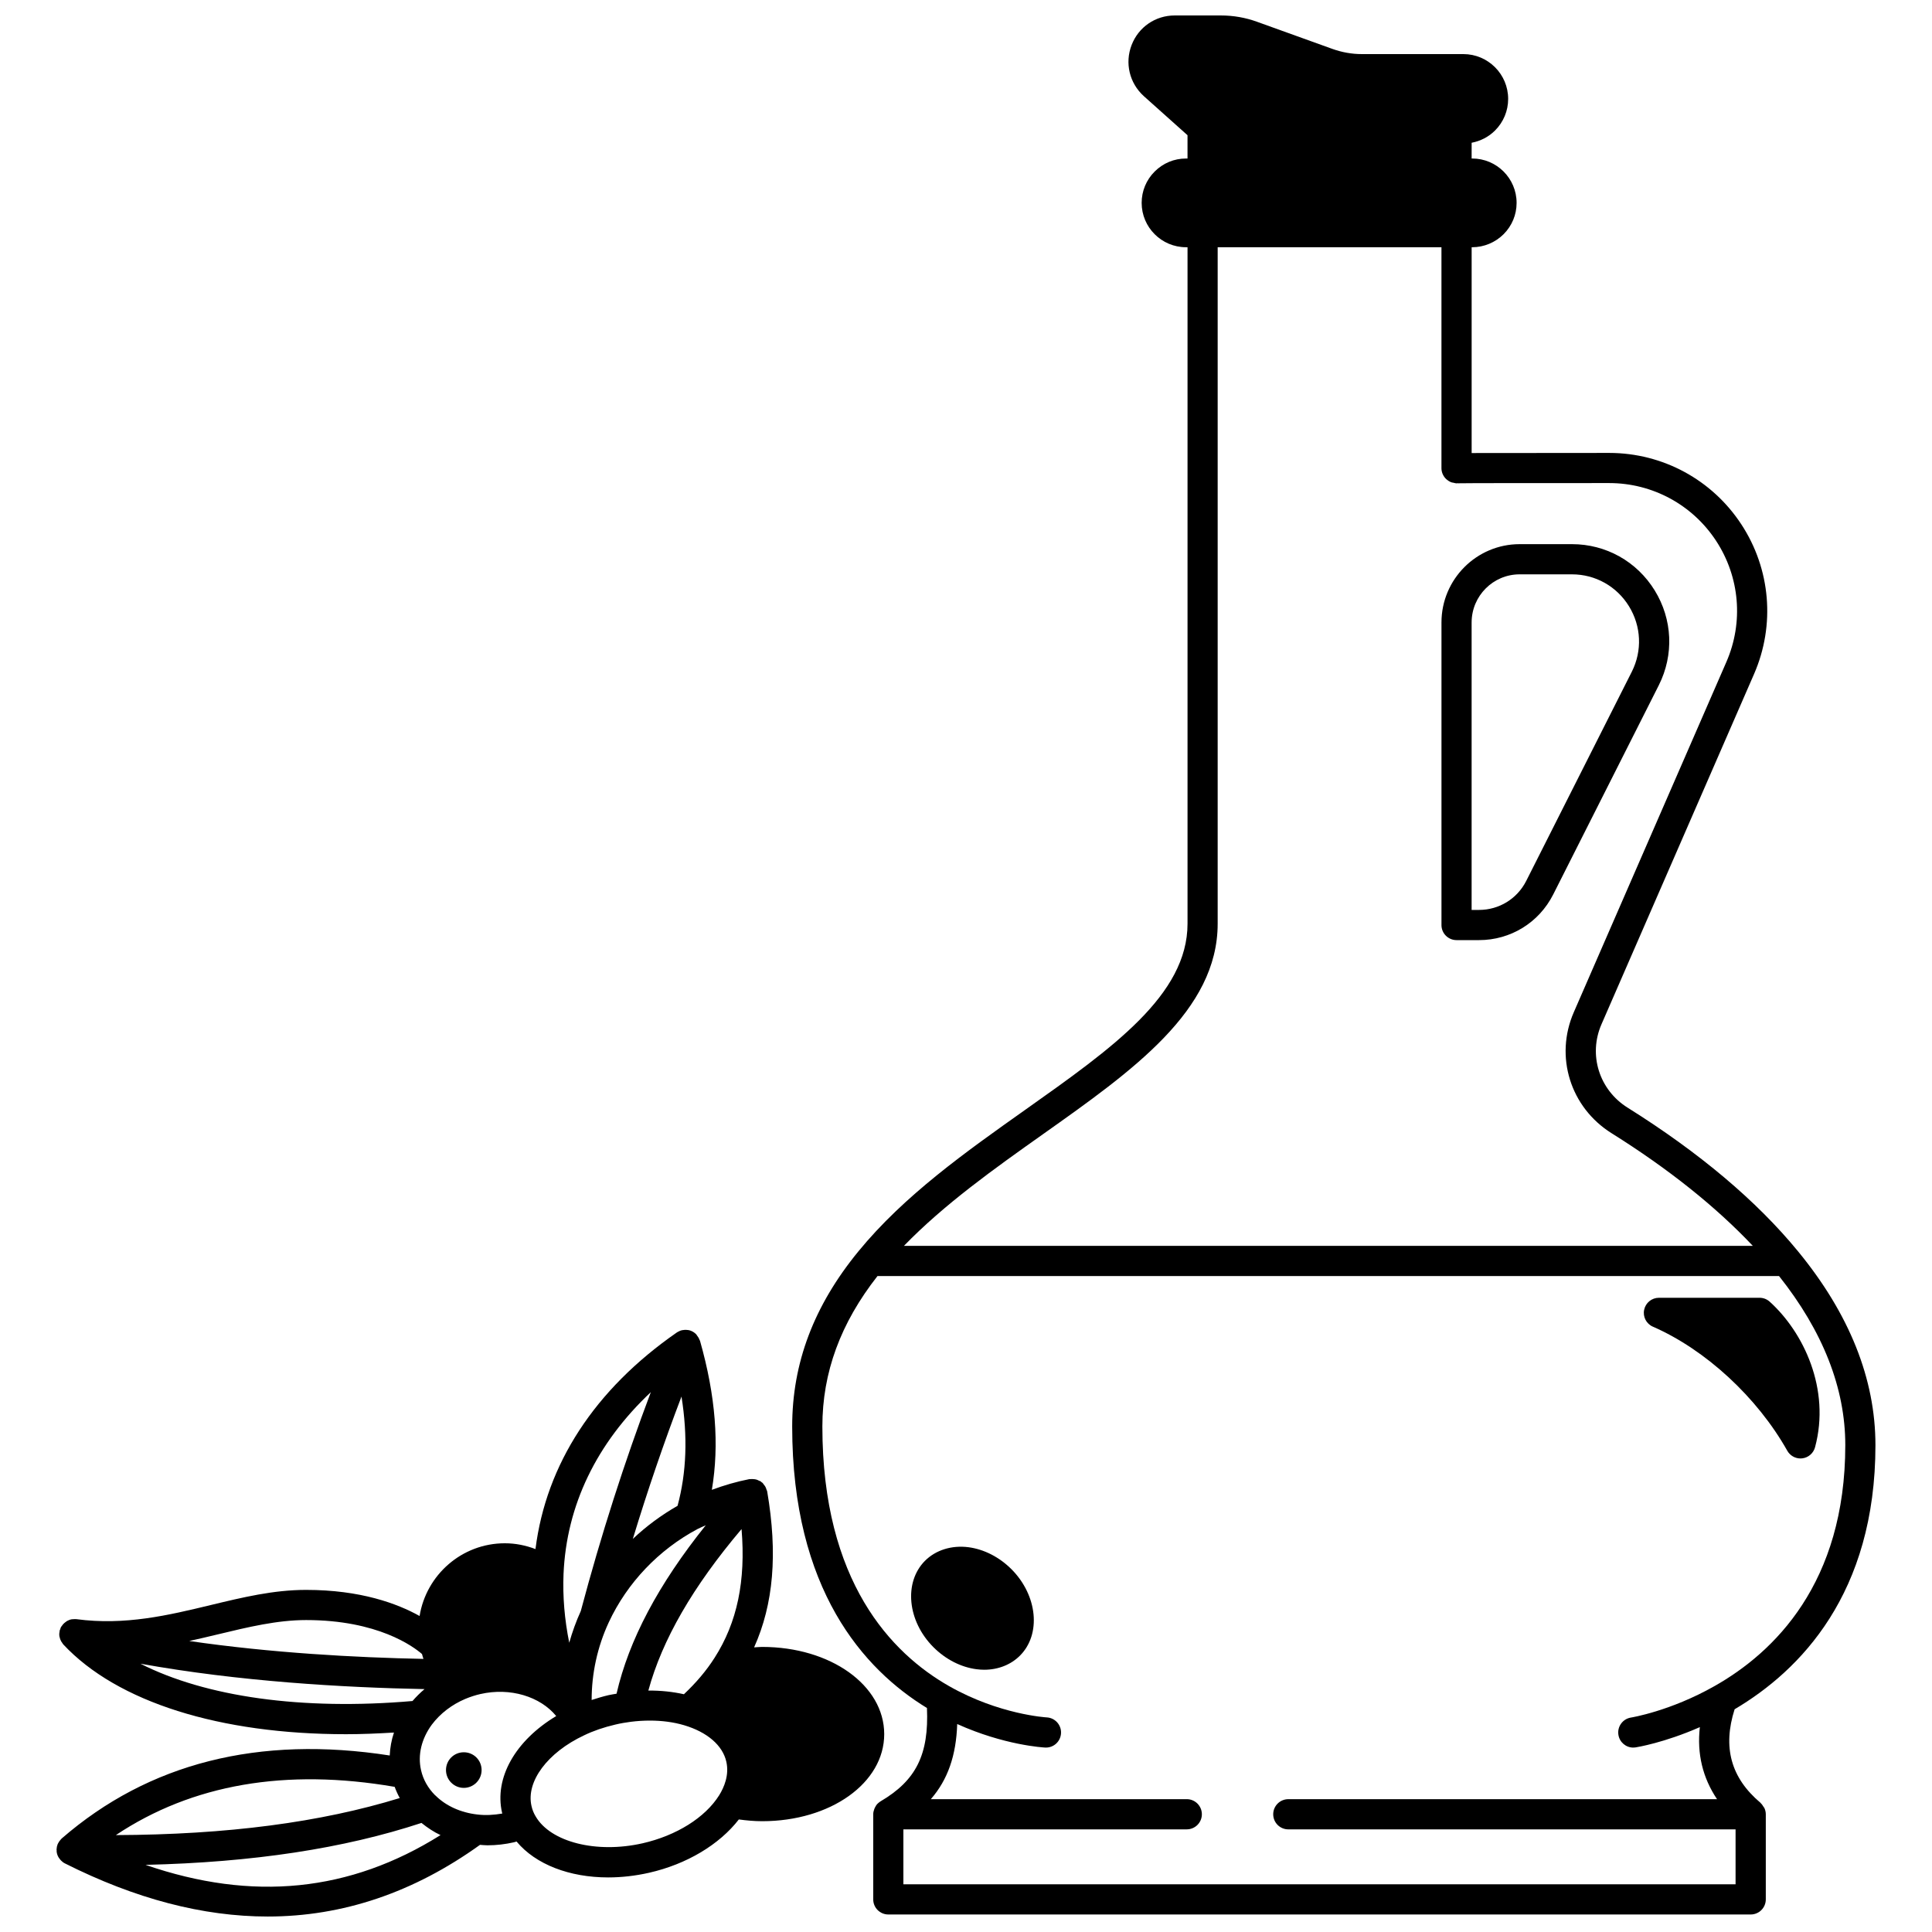
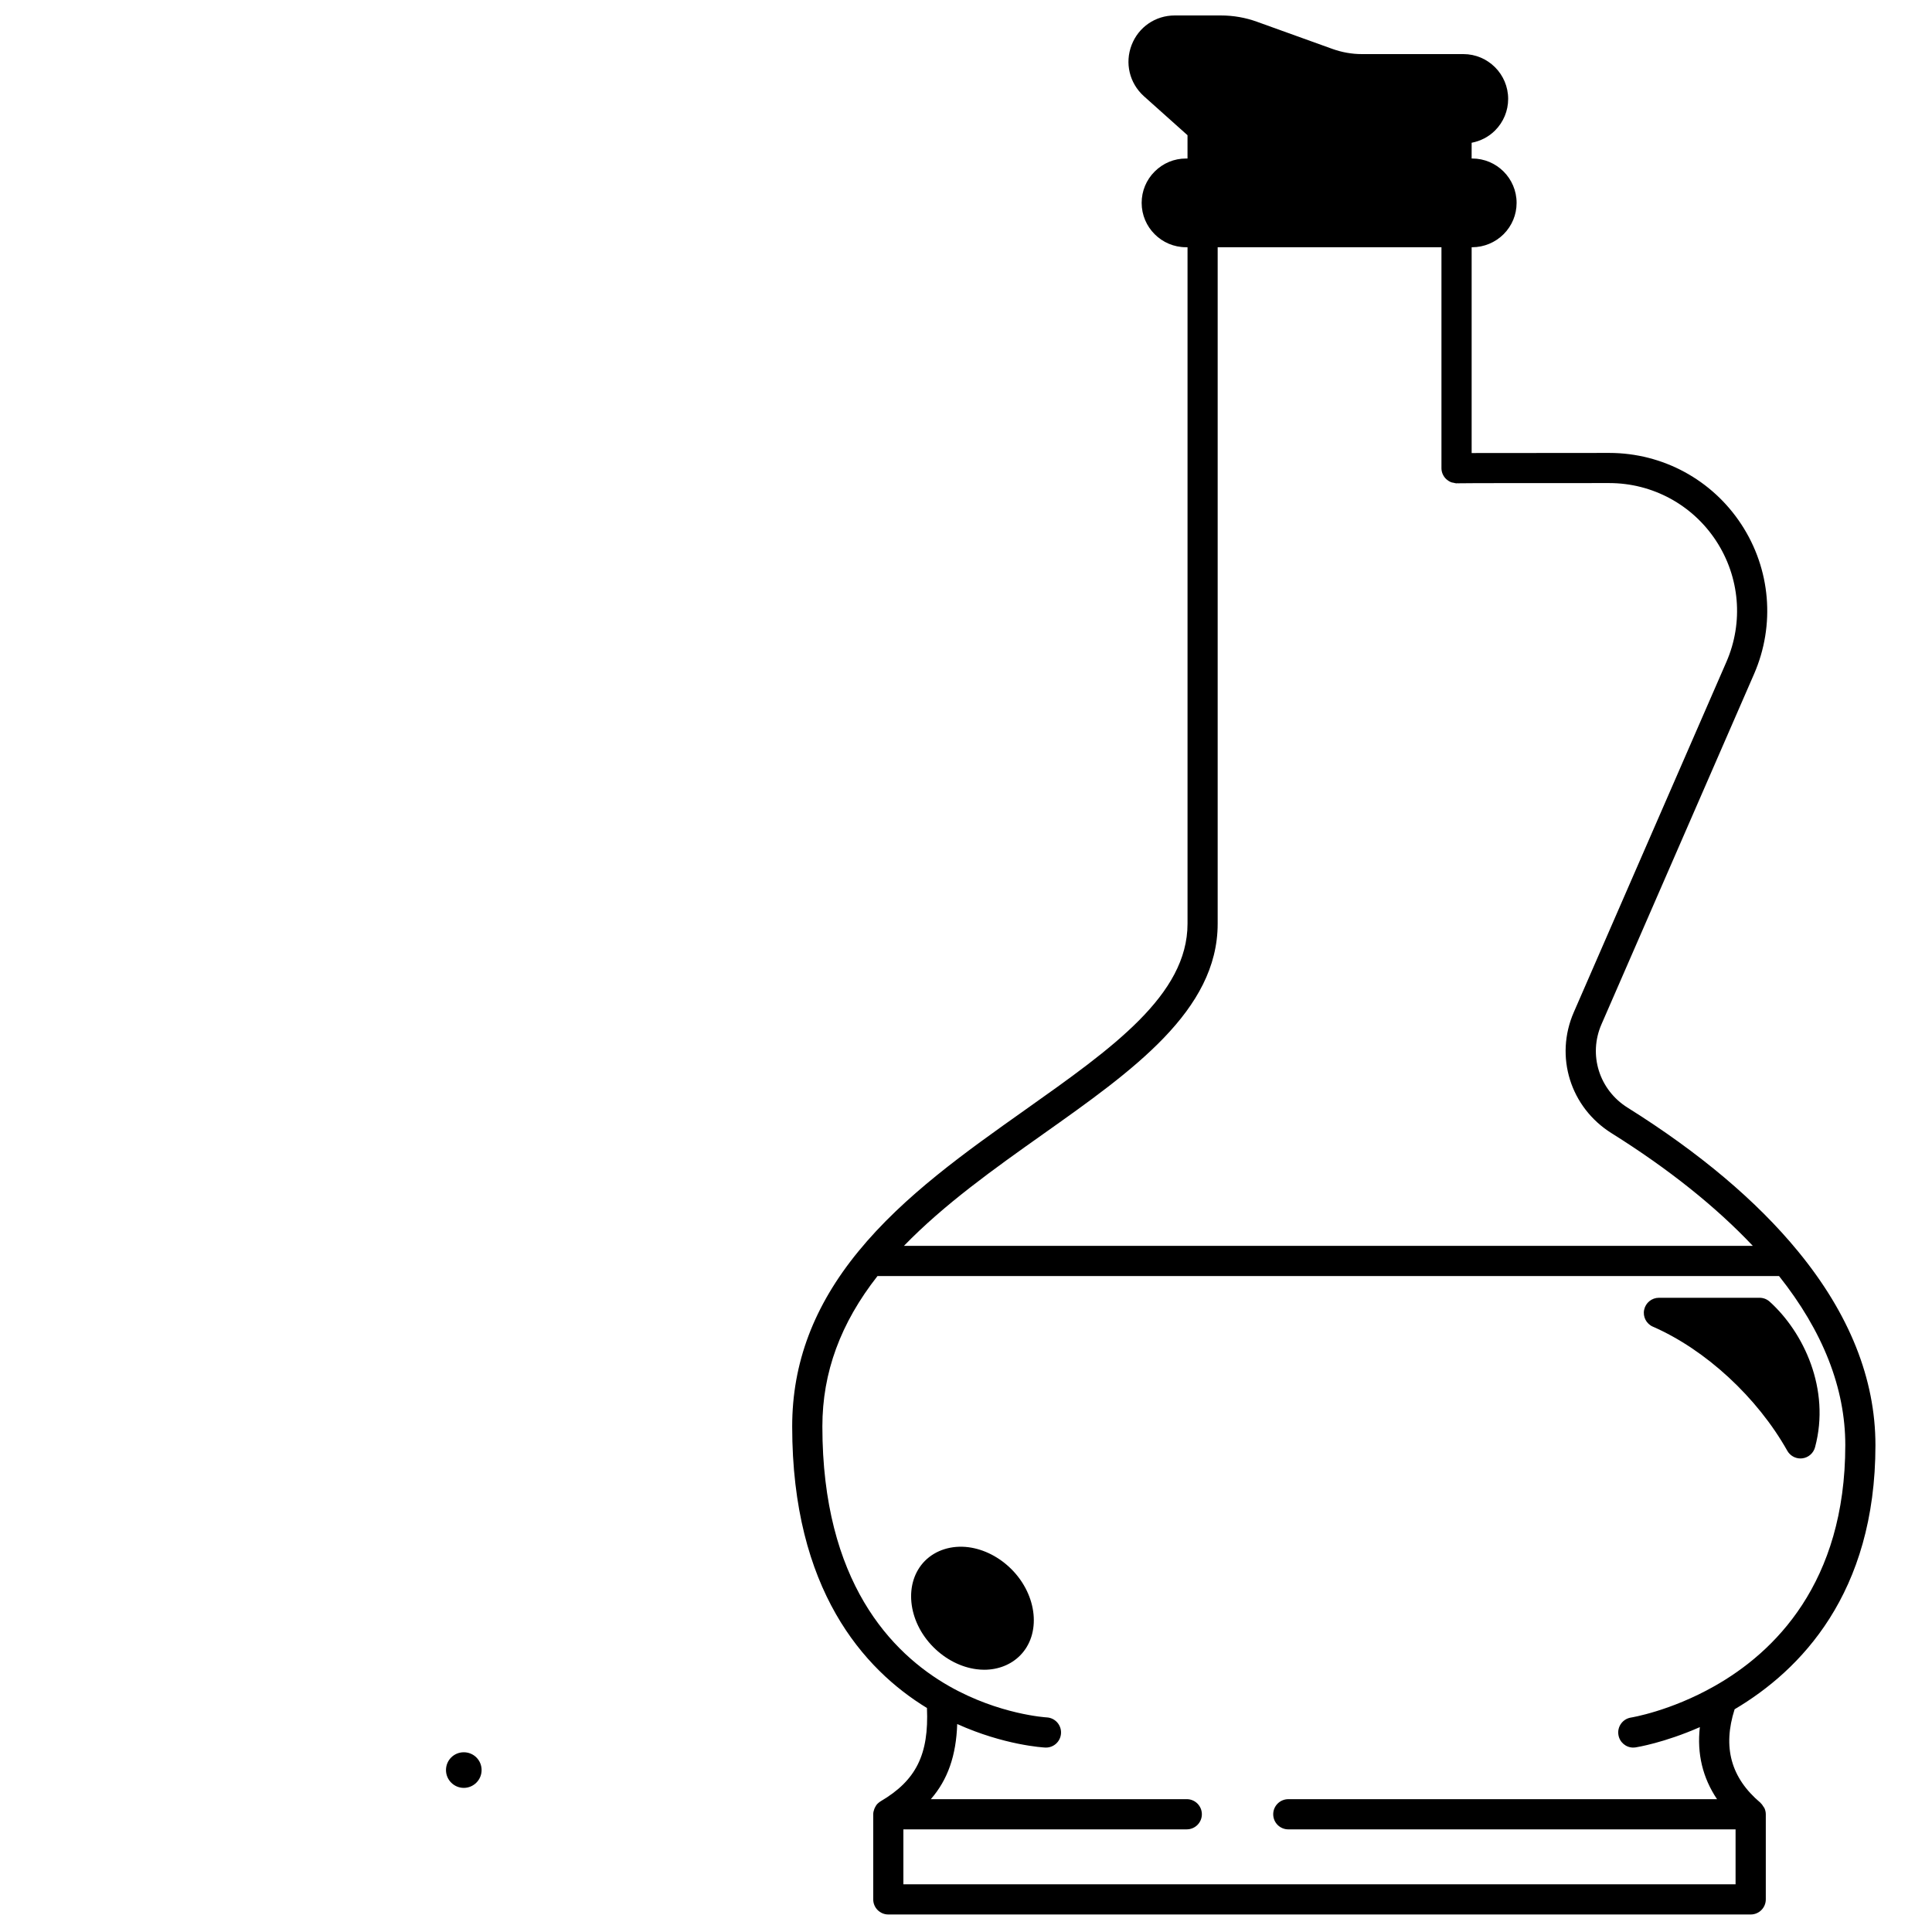
<svg xmlns="http://www.w3.org/2000/svg" width="800px" height="800px" version="1.1" viewBox="144 144 512 512">
  <defs>
    <clipPath id="b">
      <path d="m353 148.09h289v503.81h-289z" />
    </clipPath>
    <clipPath id="a">
      <path d="m158 496h221v155.9h-221z" />
    </clipPath>
  </defs>
  <path d="m266.91 608.37c-2.598 0-4.719 2.078-4.719 4.719 0 2.598 2.121 4.719 4.719 4.719 2.598 0 4.719-2.121 4.719-4.719 0-2.641-2.117-4.719-4.719-4.719z" />
  <g clip-path="url(#b)">
    <path d="m641.01 526.95c0-17.496-6.898-34.762-20.5-51.32-10.945-13.355-26.141-26.168-45.164-38.082-7.559-4.723-10.473-14.027-6.926-22.125l40.43-92.816c5.644-12.973 4.387-27.789-3.363-39.629-7.75-11.844-20.828-18.93-34.973-18.949l-36.512 0.031v-54.543h0.16c3.086 0 6.113-1.254 8.305-3.449 2.227-2.227 3.449-5.176 3.449-8.305 0-6.481-5.273-11.758-11.758-11.758h-0.16l0.004-4.176c2.332-0.441 4.516-1.559 6.188-3.234 2.246-2.25 3.488-5.231 3.488-8.387 0-6.551-5.332-11.875-11.875-11.875h-26.914c-2.606 0-5.227-0.461-7.762-1.363l-19.984-7.195c-3.07-1.117-6.301-1.68-9.605-1.68h-12.234c-5.098 0-9.582 3.074-11.414 7.828-1.844 4.781-0.586 10.086 3.227 13.547l11.586 10.363v6.172h-0.398c-3.129 0-6.078 1.223-8.305 3.449-2.227 2.223-3.449 5.176-3.449 8.305 0 6.481 5.273 11.758 11.758 11.758h0.398v179.27c0 18.875-19.883 32.949-42.898 49.242-15.844 11.219-32.23 22.812-44.328 37.598-11.805 14.41-17.543 29.586-17.543 46.402 0 43.281 18.977 64.387 35.715 74.609 0.539 12.32-2.871 19.191-12.27 24.719-0.281 0.164-0.527 0.367-0.754 0.586-0.016 0.016-0.035 0.023-0.051 0.039-0.324 0.324-0.562 0.711-0.754 1.121-0.047 0.105-0.09 0.203-0.129 0.316-0.164 0.441-0.281 0.898-0.281 1.383v22.555c0 2.211 1.793 4 4 4h228.54c2.207 0 4-1.789 4-4v-22.555c0-0.578-0.137-1.125-0.359-1.625-0.062-0.145-0.18-0.246-0.262-0.383-0.199-0.34-0.414-0.66-0.703-0.922-0.039-0.035-0.055-0.094-0.098-0.129-7.844-6.609-10.043-14.742-6.84-24.773 17.359-10.262 37.32-30.609 37.32-70.02zm-220.59-82.391c23.801-16.848 46.277-32.754 46.277-55.773v-179.27h59.305v58.582c0 0.586 0.141 1.137 0.367 1.637 0.004 0.008 0.012 0.012 0.016 0.02 0.227 0.496 0.555 0.918 0.957 1.285 0.023 0.023 0.055 0.031 0.082 0.055 0.363 0.312 0.77 0.562 1.227 0.73 0.184 0.07 0.379 0.07 0.574 0.117 0.262 0.051 0.504 0.156 0.781 0.156 0.066 0 0.125-0.035 0.191-0.039 0.059-0.004 0.117 0.027 0.176 0.02 1.992-0.059 21.383-0.059 40.137-0.059 11.441 0.016 22.02 5.75 28.289 15.328 6.269 9.582 7.285 21.566 2.719 32.059l-40.43 92.816c-5.148 11.762-0.934 25.266 10.016 32.102 15.121 9.473 27.637 19.488 37.41 29.84h-224.96c10.688-11.023 23.949-20.457 36.871-29.605zm156.4 162.57c0.199 0 0.406-0.016 0.613-0.047 0.375-0.059 7.582-1.215 17.047-5.375-0.805 7.023 0.75 13.445 4.555 19.094h-113.62c-2.207 0-4 1.789-4 4 0 2.211 1.793 4 4 4h118.53v14.555h-220.54v-14.555l75.102-0.004c2.207 0 4-1.789 4-4s-1.793-4-4-4l-67.828 0.004c4.523-5.199 6.715-11.602 6.992-19.914 12.473 5.629 22.828 6.211 23.328 6.234 0.066 0.004 0.133 0.004 0.195 0.004 2.117 0 3.879-1.66 3.988-3.801 0.113-2.203-1.582-4.078-3.785-4.195-0.125-0.004-12.582-0.734-25.855-8.277-15.332-8.711-33.605-27.719-33.605-68.824 0-14.328 4.82-27.383 14.613-39.867h238.91c11.621 14.637 17.562 29.695 17.562 44.789 0 36.617-18.859 54.961-34.684 63.898-11.695 6.633-22.012 8.309-22.113 8.324-2.18 0.344-3.672 2.387-3.332 4.566 0.305 1.98 2 3.391 3.938 3.391z" />
  </g>
-   <path d="m530 393.14h5.957c8.348 0 15.871-4.621 19.648-12.074l27.996-55.473c4.051-8.059 3.641-17.457-1.094-25.141-4.727-7.664-12.918-12.246-21.91-12.246h-13.875c-11.422 0-20.715 9.309-20.715 20.754v80.18c-0.008 2.211 1.785 4 3.992 4zm3.996-84.176c0-7.035 5.707-12.758 12.715-12.758h13.875c6.195 0 11.84 3.16 15.102 8.445 3.269 5.305 3.555 11.793 0.766 17.344l-27.992 55.461c-2.402 4.738-7.195 7.684-12.508 7.684h-1.961v-76.176z" />
  <path d="m412.06 559.87c-3.231-3.234-7.285-5.305-11.418-5.844-4.441-0.562-8.648 0.738-11.523 3.613-5.66 5.715-4.652 15.977 2.25 22.879 3.231 3.234 7.285 5.305 11.418 5.844 0.688 0.09 1.371 0.137 2.043 0.137 3.676 0 7.047-1.316 9.469-3.738 5.668-5.668 4.668-15.93-2.227-22.883-0.004 0-0.008-0.004-0.012-0.008z" />
  <path d="m582.03 495.58c13.992 6.113 27.645 18.719 35.625 32.891 0.715 1.262 2.051 2.035 3.484 2.035 0.168 0 0.332-0.012 0.5-0.031 1.613-0.203 2.938-1.359 3.363-2.926 4.152-15.422-3.047-30.5-12.02-38.594-0.734-0.664-1.688-1.031-2.68-1.031h-26.672c-1.895 0-3.527 1.328-3.914 3.184-0.391 1.844 0.574 3.719 2.312 4.473z" />
  <g clip-path="url(#a)">
-     <path d="m345.97 580.45c-0.699 0-1.414 0.09-2.125 0.121 5.156-11.492 6.289-24.828 3.465-41.344-0.027-0.168-0.133-0.305-0.18-0.465-0.078-0.262-0.16-0.512-0.293-0.754-0.129-0.234-0.293-0.434-0.465-0.637-0.113-0.137-0.172-0.301-0.309-0.418-0.07-0.062-0.164-0.082-0.238-0.145-0.07-0.059-0.117-0.148-0.191-0.199-0.145-0.102-0.32-0.125-0.477-0.203-0.242-0.125-0.48-0.242-0.738-0.316-0.234-0.062-0.469-0.082-0.707-0.105-0.281-0.023-0.547-0.039-0.824-0.004-0.098 0.012-0.191-0.02-0.289 0-3.398 0.668-6.719 1.637-9.953 2.84 2.016-11.914 1.008-24.914-3.144-39.516-0.02-0.066-0.078-0.113-0.105-0.18-0.152-0.445-0.387-0.844-0.684-1.211-0.07-0.09-0.109-0.195-0.184-0.277-0.375-0.391-0.824-0.719-1.359-0.938-0.031-0.012-0.062-0.008-0.098-0.02-0.027-0.012-0.043-0.035-0.07-0.047-0.398-0.145-0.82-0.195-1.234-0.207-0.109-0.004-0.211 0-0.32 0.004-0.441 0.023-0.871 0.102-1.285 0.266-0.062 0.023-0.113 0.062-0.176 0.094-0.211 0.098-0.418 0.191-0.617 0.324-21.797 15.133-34.629 34.883-37.465 57.41-2.57-0.984-5.293-1.539-8.121-1.539-11.383 0-20.824 8.367-22.59 19.273-5.891-3.293-15.645-6.918-30.074-6.918-8.617 0-16.742 1.957-25.34 4.031-11.125 2.68-22.629 5.449-35.551 3.723-0.312-0.039-0.617-0.008-0.914 0.02-0.09 0.008-0.18-0.008-0.27 0.008-0.461 0.074-0.891 0.238-1.293 0.465-0.125 0.07-0.223 0.168-0.344 0.25-0.266 0.188-0.508 0.395-0.723 0.645-0.113 0.129-0.203 0.262-0.297 0.402-0.074 0.117-0.18 0.207-0.246 0.336-0.098 0.188-0.129 0.387-0.195 0.582-0.031 0.098-0.105 0.168-0.129 0.27-0.012 0.047 0.004 0.094-0.008 0.137-0.105 0.473-0.141 0.953-0.07 1.422 0.008 0.059 0.039 0.109 0.047 0.168 0.074 0.402 0.215 0.789 0.41 1.152 0.07 0.137 0.168 0.246 0.258 0.375 0.109 0.152 0.184 0.32 0.312 0.461 14.309 15.32 41.551 23.797 74.949 23.797 4.133 0 8.383-0.18 12.688-0.441-0.672 1.996-1.031 4.035-1.125 6.082-34.641-5.387-63.879 1.992-86.934 22-0.023 0.02-0.039 0.047-0.062 0.07-0.105 0.094-0.184 0.203-0.277 0.309-0.219 0.246-0.402 0.512-0.555 0.801-0.055 0.109-0.125 0.207-0.172 0.32-0.168 0.41-0.258 0.848-0.281 1.297 0.012 0.039-0.016 0.082-0.016 0.133 0 0.059 0.027 0.113 0.031 0.172 0.004 0.137-0.016 0.273 0 0.41 0.039 0.336 0.129 0.66 0.246 0.969 0.008 0.02 0.023 0.035 0.031 0.055 0.168 0.406 0.418 0.773 0.711 1.105 0.062 0.07 0.125 0.145 0.191 0.211 0.293 0.289 0.613 0.547 0.988 0.734 18.66 9.398 36.609 14.09 53.758 14.09 19.891 0 38.695-6.367 56.266-18.996 0.66 0.043 1.316 0.121 1.984 0.121 2.332 0 4.684-0.27 7.023-0.801 0.23-0.051 0.453-0.141 0.684-0.199 5.051 6.074 14.023 9.512 24.27 9.512 3.508 0 7.168-0.402 10.859-1.238 9.961-2.262 18.609-7.461 23.773-14.125 2.062 0.277 4.125 0.465 6.176 0.465 18.141 0 32.352-10.133 32.352-23.074-0.004-12.957-14.215-23.113-32.355-23.113zm-21.367-66.348c1.684 10.59 1.336 20.156-1.043 28.953-4.297 2.453-8.277 5.402-11.852 8.773 3.941-12.98 8.262-25.57 12.895-37.727zm-23.812 80.414c0-6.961 1.484-13.996 4.535-20.574 4.875-10.473 13.246-19.262 23.547-24.742 0.703-0.367 1.445-0.652 2.164-0.992-12.586 15.699-20.375 30.414-23.648 44.645-0.703 0.129-1.398 0.211-2.113 0.379-1.559 0.363-3.035 0.812-4.484 1.285zm39.727-45.297c1.148 13.746-1.156 24.754-7.152 34.121 0 0 0 0.004-0.004 0.004-2.152 3.391-4.898 6.617-8.117 9.648-2.969-0.664-6.129-1-9.426-0.973 3.648-13.43 11.773-27.527 24.699-42.801zm-24.039-36.289c-6.961 18.441-13.203 37.863-18.562 58.012-1.246 2.738-2.258 5.551-3.062 8.402-1.246-6.164-1.758-12.258-1.512-18.234 0.781-18.176 8.727-34.609 23.137-48.18zm-114.82 64.211c8.125-1.957 15.801-3.809 23.469-3.809 19.02 0 28.43 7.031 30.703 9 0.125 0.434 0.234 0.867 0.387 1.293-18.07-0.363-40.262-1.578-62.07-4.742 2.531-0.559 5.039-1.145 7.512-1.742zm-20.453 7.754c26.02 4.695 53.645 6.316 75.301 6.738-1.152 0.969-2.211 2.023-3.195 3.156-29.309 2.523-54.777-1.102-72.105-9.895zm67.383 32.637c0.375 1.02 0.82 2.012 1.352 2.969-20.969 6.445-45.707 9.707-75.238 9.82 20.23-13.484 45.027-17.758 73.887-12.789zm-66.02 20.676c28.453-0.668 52.539-4.332 73.125-11.113 1.547 1.238 3.203 2.363 5.047 3.227-24.008 15.059-49.777 17.676-78.172 7.887zm87.953-13.344c-4.41-0.492-8.367-2.285-11.133-5.051-0.027-0.027-0.062-0.035-0.094-0.062-1.898-1.914-3.152-4.148-3.715-6.641-0.918-4.012 0.105-8.305 2.856-12.059 2.223-2.953 5.305-5.316 8.898-6.832 1.332-0.551 2.66-0.98 3.957-1.277 7.93-1.816 15.891 0.668 20.113 5.832-10.789 6.461-16.48 16.367-14.348 25.633 0.016 0.07 0.043 0.133 0.062 0.199-2.223 0.387-4.434 0.523-6.598 0.258zm43.738 7.633c-12.176 2.754-24.34-0.293-28.316-7.148-0.512-0.855-0.871-1.746-1.09-2.727-1.496-6.477 4.215-14.172 13.926-18.738 2.438-1.184 5.238-2.144 8.328-2.863 1.387-0.332 2.742-0.551 4.059-0.727 1.711-0.215 3.402-0.32 5.051-0.32 3.238 0 6.312 0.41 9.074 1.227 6.133 1.82 10.215 5.34 11.188 9.66 0.812 3.531-0.582 6.793-1.887 8.895-3.727 5.938-11.332 10.695-20.332 12.742z" />
-   </g>
+     </g>
</svg>